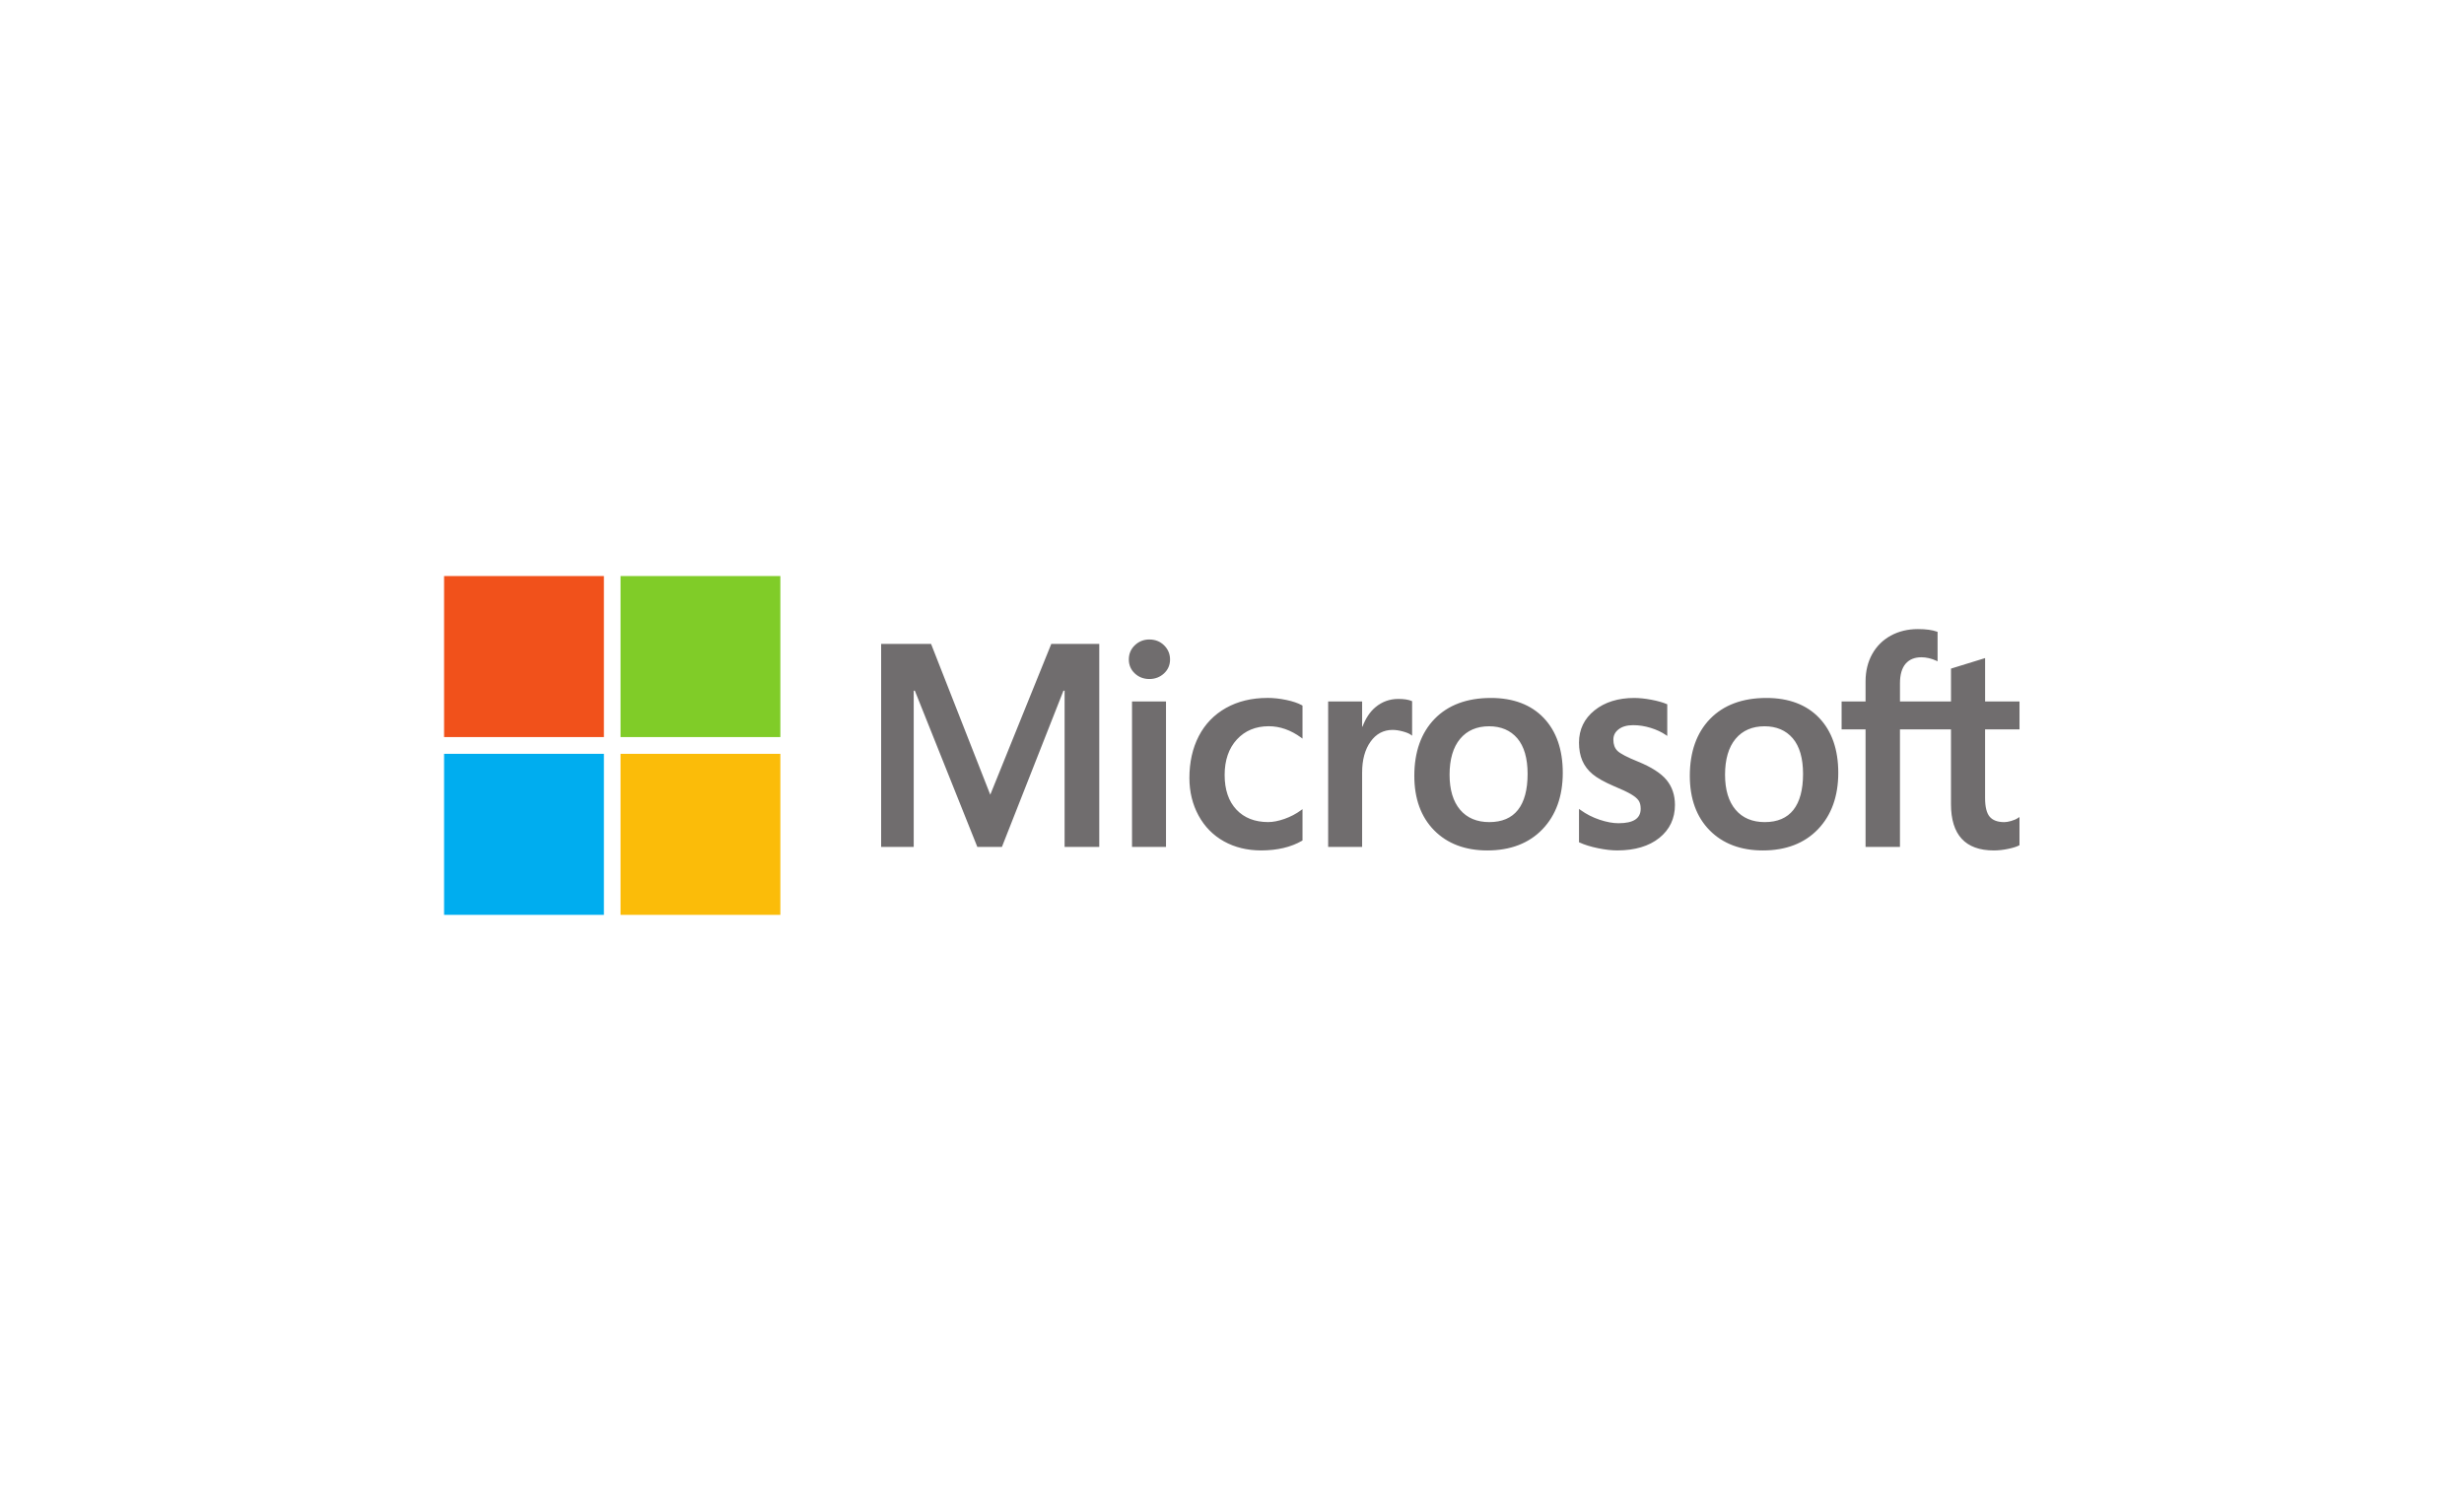
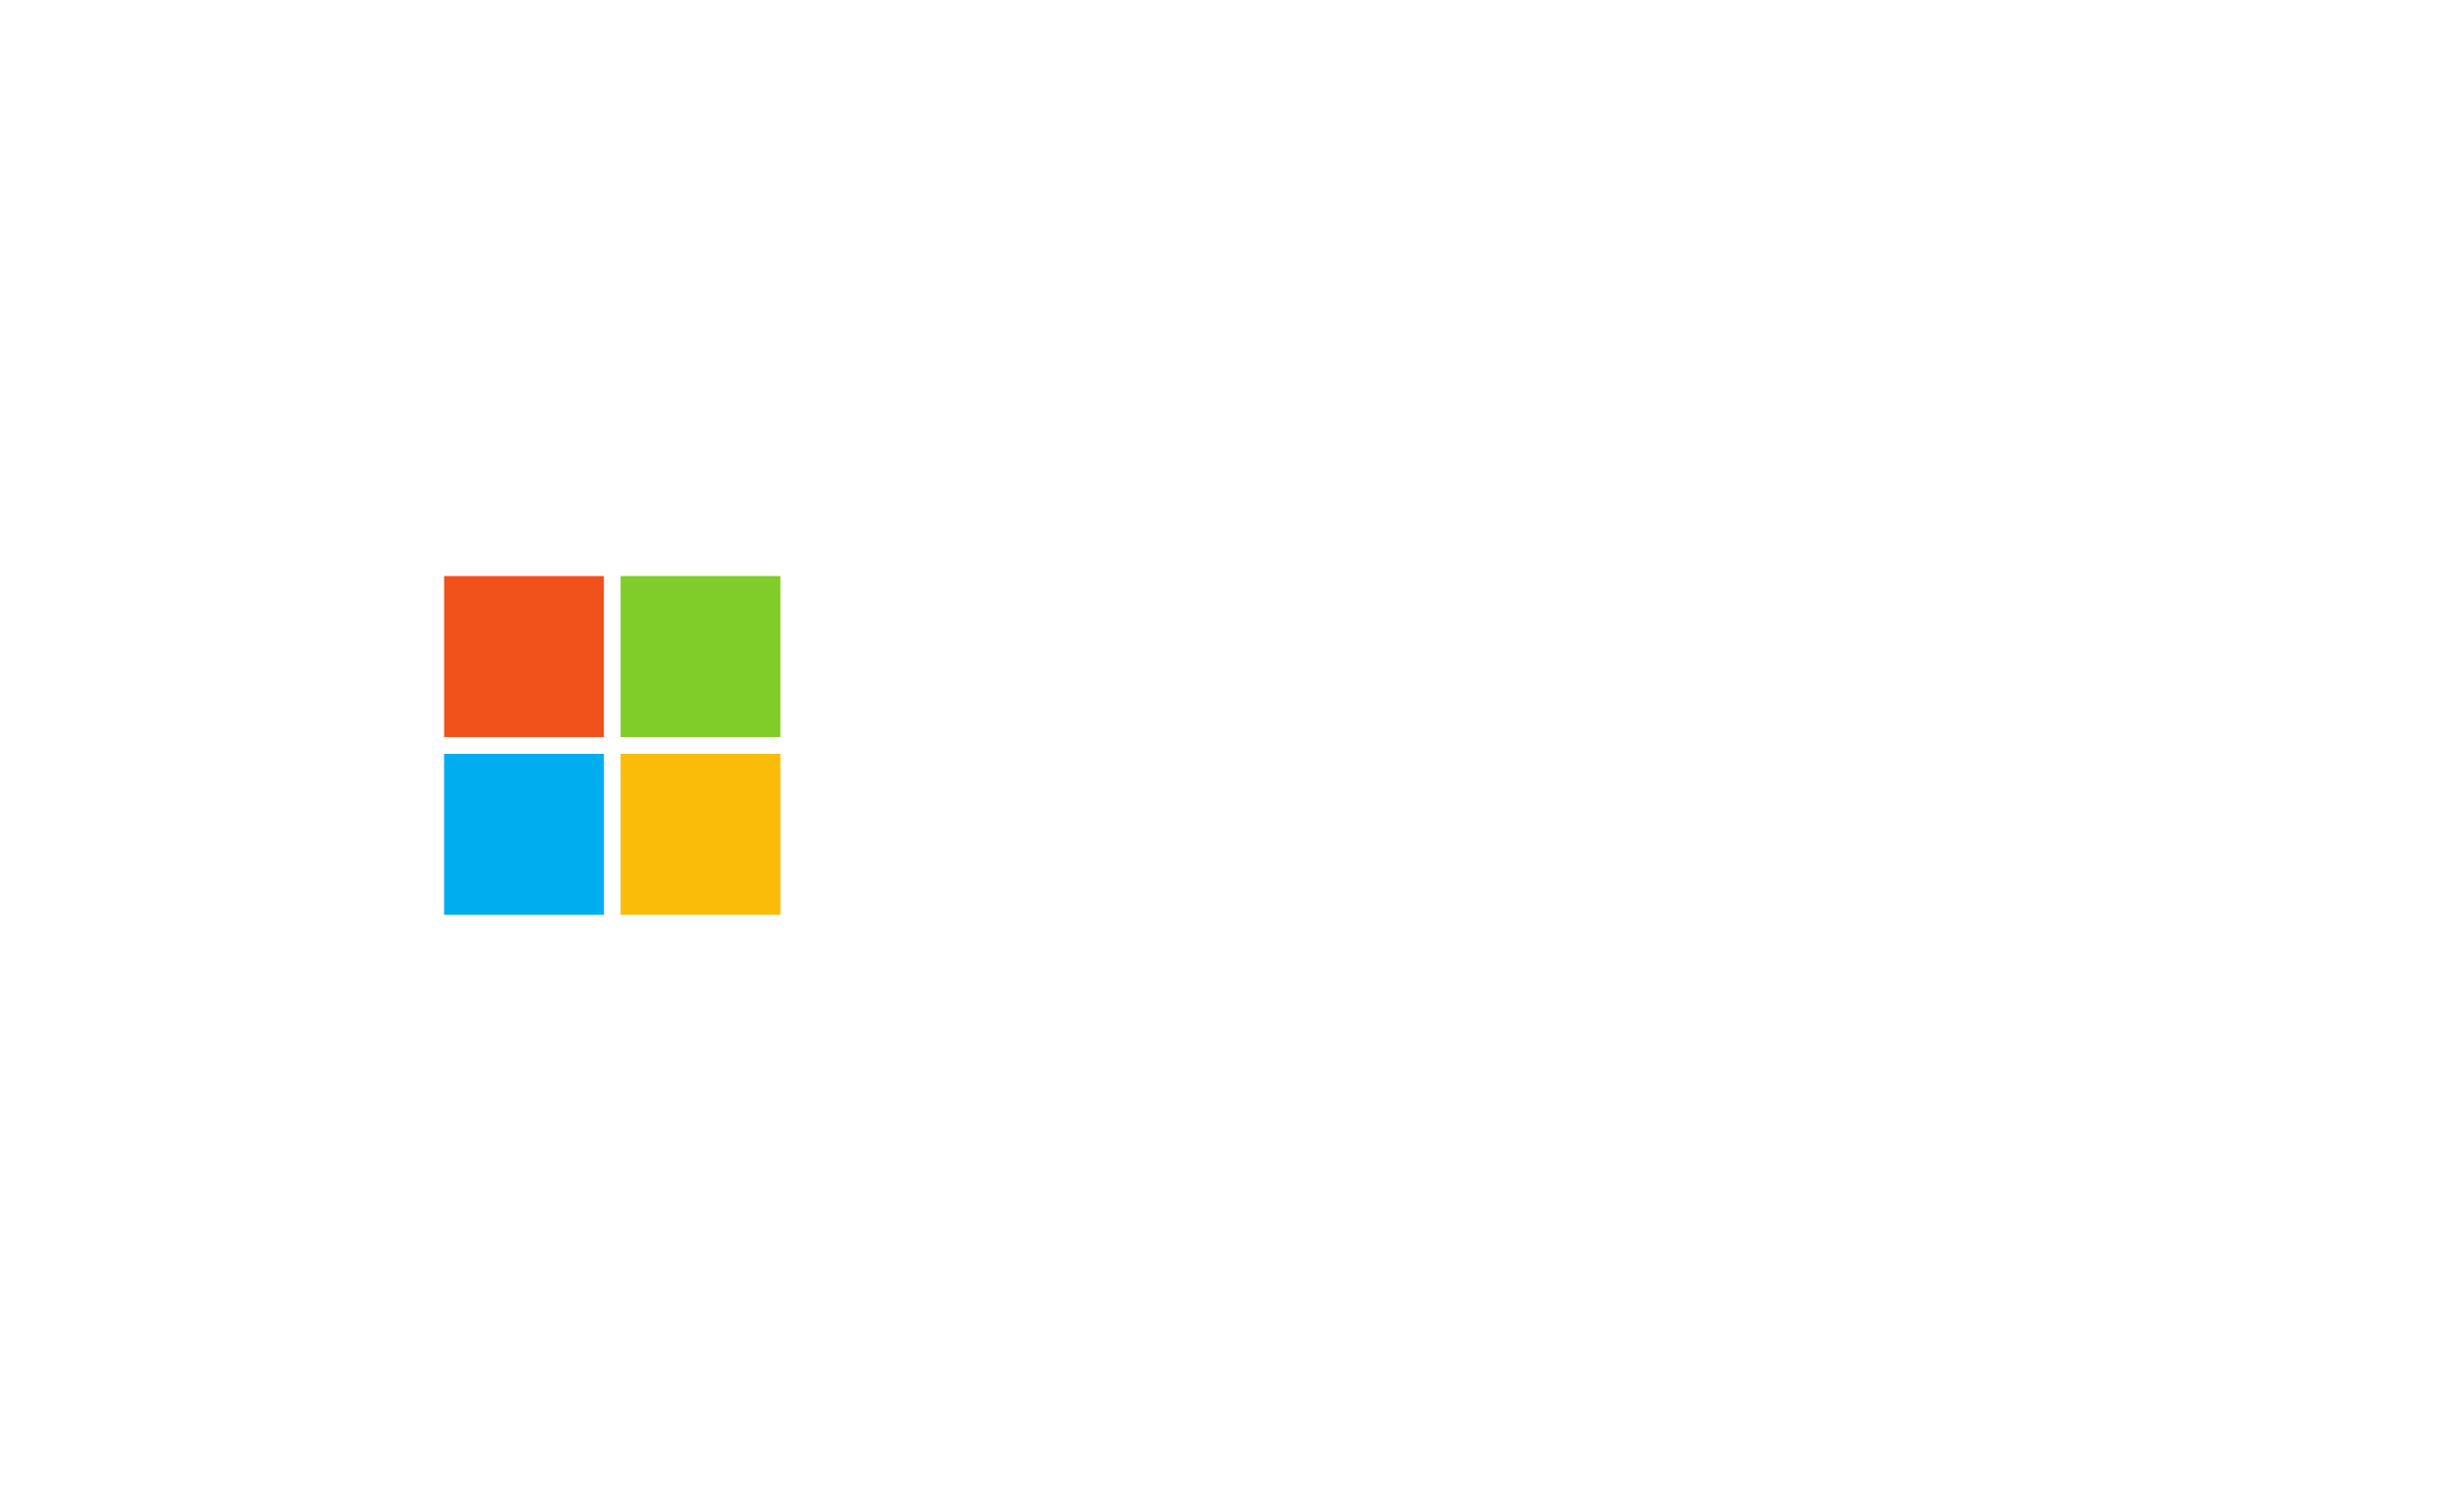
<svg xmlns="http://www.w3.org/2000/svg" fill="none" height="80" viewBox="0 0 132 80" width="132">
  <clipPath id="a">
    <rect height="80" rx="8" width="132" />
  </clipPath>
  <clipPath id="b">
    <path d="m23.79 30.865h84.42v18.27h-84.42z" />
  </clipPath>
  <g clip-path="url(#a)">
    <g clip-path="url(#b)">
-       <path d="m108.188 39.078v-1.495h-1.843v-2.324l-.062.019-1.731.534-.034.01v1.761h-2.733v-.981c0-.457.102-.806.301-1.04.199-.23.482-.347.844-.347.26 0 .53.062.801.184l.068.031v-1.575l-.032-.012c-.253-.092-.597-.138-1.024-.138-.538 0-1.026.118-1.452.351-.426.234-.762.568-.997.992-.234.424-.353.914-.353 1.456v1.079h-1.283v1.495h1.283v6.299h1.843v-6.299h2.733v4.003c0 1.649.772 2.484 2.294 2.484.25 0 .513-.03.782-.087.274-.059.46-.119.57-.182l.024-.014v-1.509l-.075.05c-.1.067-.225.122-.371.163-.147.042-.269.062-.364.062-.357 0-.621-.097-.784-.288-.166-.193-.249-.53-.249-1.001v-3.68zm-13.644 4.969c-.669 0-1.196-.223-1.568-.663-.374-.442-.563-1.073-.563-1.874 0-.826.189-1.473.563-1.923.372-.447.894-.674 1.552-.674.639 0 1.147.217 1.512.644.366.43.552 1.072.552 1.908 0 .846-.175 1.497-.519 1.931-.342.432-.857.651-1.529.651zm.082-6.652c-1.276 0-2.289.377-3.012 1.119-.722.743-1.088 1.771-1.088 3.056 0 1.22.357 2.202 1.062 2.917.705.715 1.664 1.078 2.851 1.078 1.237 0 2.23-.382 2.952-1.135.722-.752 1.088-1.771 1.088-3.025 0-1.239-.343-2.228-1.021-2.939-.678-.711-1.631-1.071-2.833-1.071zm-7.071-0c-.868 0-1.586.224-2.134.665-.552.443-.832 1.025-.832 1.729 0 .366.06.691.179.967.12.277.305.52.551.724.244.203.621.415 1.12.631.42.174.733.321.931.437.194.114.332.228.41.339.076.109.114.258.114.442 0 .524-.389.778-1.19.778-.297 0-.636-.062-1.007-.186-.371-.123-.719-.3-1.032-.527l-.076-.055v1.787l.028.013c.261.121.589.223.977.304.387.081.738.121 1.043.121.942 0 1.7-.225 2.253-.668.557-.447.839-1.042.839-1.77 0-.525-.152-.976-.452-1.339-.297-.36-.814-.691-1.534-.984-.574-.232-.941-.424-1.093-.572-.146-.143-.22-.345-.22-.6 0-.227.091-.408.28-.555.19-.148.453-.223.784-.223.307 0 .621.049.933.145.312.096.586.224.815.381l.075.052v-1.695l-.029-.013c-.211-.091-.49-.169-.828-.233-.337-.063-.642-.094-.908-.094zm-7.769 6.652c-.669 0-1.196-.223-1.567-.663-.374-.442-.563-1.073-.563-1.874 0-.826.189-1.473.564-1.923.371-.447.894-.674 1.552-.674.639 0 1.147.217 1.512.644.366.43.552 1.072.552 1.908 0 .846-.175 1.497-.519 1.931-.342.432-.856.651-1.529.651zm.082-6.652c-1.276 0-2.29.377-3.012 1.119-.722.743-1.089 1.771-1.089 3.056 0 1.221.358 2.202 1.062 2.917.705.715 1.664 1.078 2.851 1.078 1.236 0 2.23-.382 2.952-1.135.722-.752 1.088-1.771 1.088-3.025 0-1.239-.343-2.228-1.021-2.939-.678-.711-1.631-1.071-2.833-1.071zm-6.897 1.537v-1.35h-1.82v7.794h1.82v-3.987c0-.678.152-1.235.454-1.656.297-.416.694-.626 1.177-.626.164 0 .348.027.547.081.197.054.34.112.424.173l.076.056v-1.848l-.029-.013c-.17-.073-.409-.109-.713-.109-.457 0-.867.148-1.217.439-.308.256-.53.607-.7 1.046zm-5.079-1.538c-.835 0-1.58.18-2.213.536-.635.356-1.126.865-1.46 1.512-.333.645-.501 1.399-.501 2.24 0 .736.164 1.412.487 2.008.324.597.782 1.063 1.362 1.387.579.323 1.249.487 1.99.487.865 0 1.603-.174 2.196-.518l.024-.014v-1.68l-.076.056c-.268.197-.568.354-.89.467-.322.113-.615.17-.872.17-.714 0-1.288-.225-1.704-.669-.417-.444-.629-1.068-.629-1.854 0-.79.221-1.43.655-1.902.433-.471 1.008-.71 1.707-.71.598 0 1.181.204 1.733.607l.076.056v-1.77l-.025-.014c-.208-.117-.491-.214-.842-.287-.35-.073-.692-.11-1.017-.11zm-5.428.188h-1.82v7.794h1.82zm-.891-3.32c-.299 0-.561.103-.775.306-.215.204-.325.461-.325.764 0 .299.108.551.321.75.212.198.474.299.779.299s.568-.1.782-.298c.216-.199.326-.451.326-.75 0-.293-.106-.547-.317-.756-.21-.209-.476-.314-.791-.314zm-4.541 2.745v8.369h1.857v-10.875h-2.571l-3.268 8.078-3.171-8.078h-2.675v10.875h1.745v-8.37h.06l3.348 8.37h1.317l3.296-8.369z" fill="#706d6e" />
      <path d="m32.352 39.49h-8.562v-8.625h8.562z" fill="#f1511b" />
      <path d="m41.805 39.49h-8.562v-8.625h8.562z" fill="#80cc28" />
      <path d="m32.352 49.015h-8.562v-8.625h8.562z" fill="#00adef" />
      <path d="m41.805 49.015h-8.562v-8.625h8.562z" fill="#fbbc09" />
    </g>
  </g>
</svg>